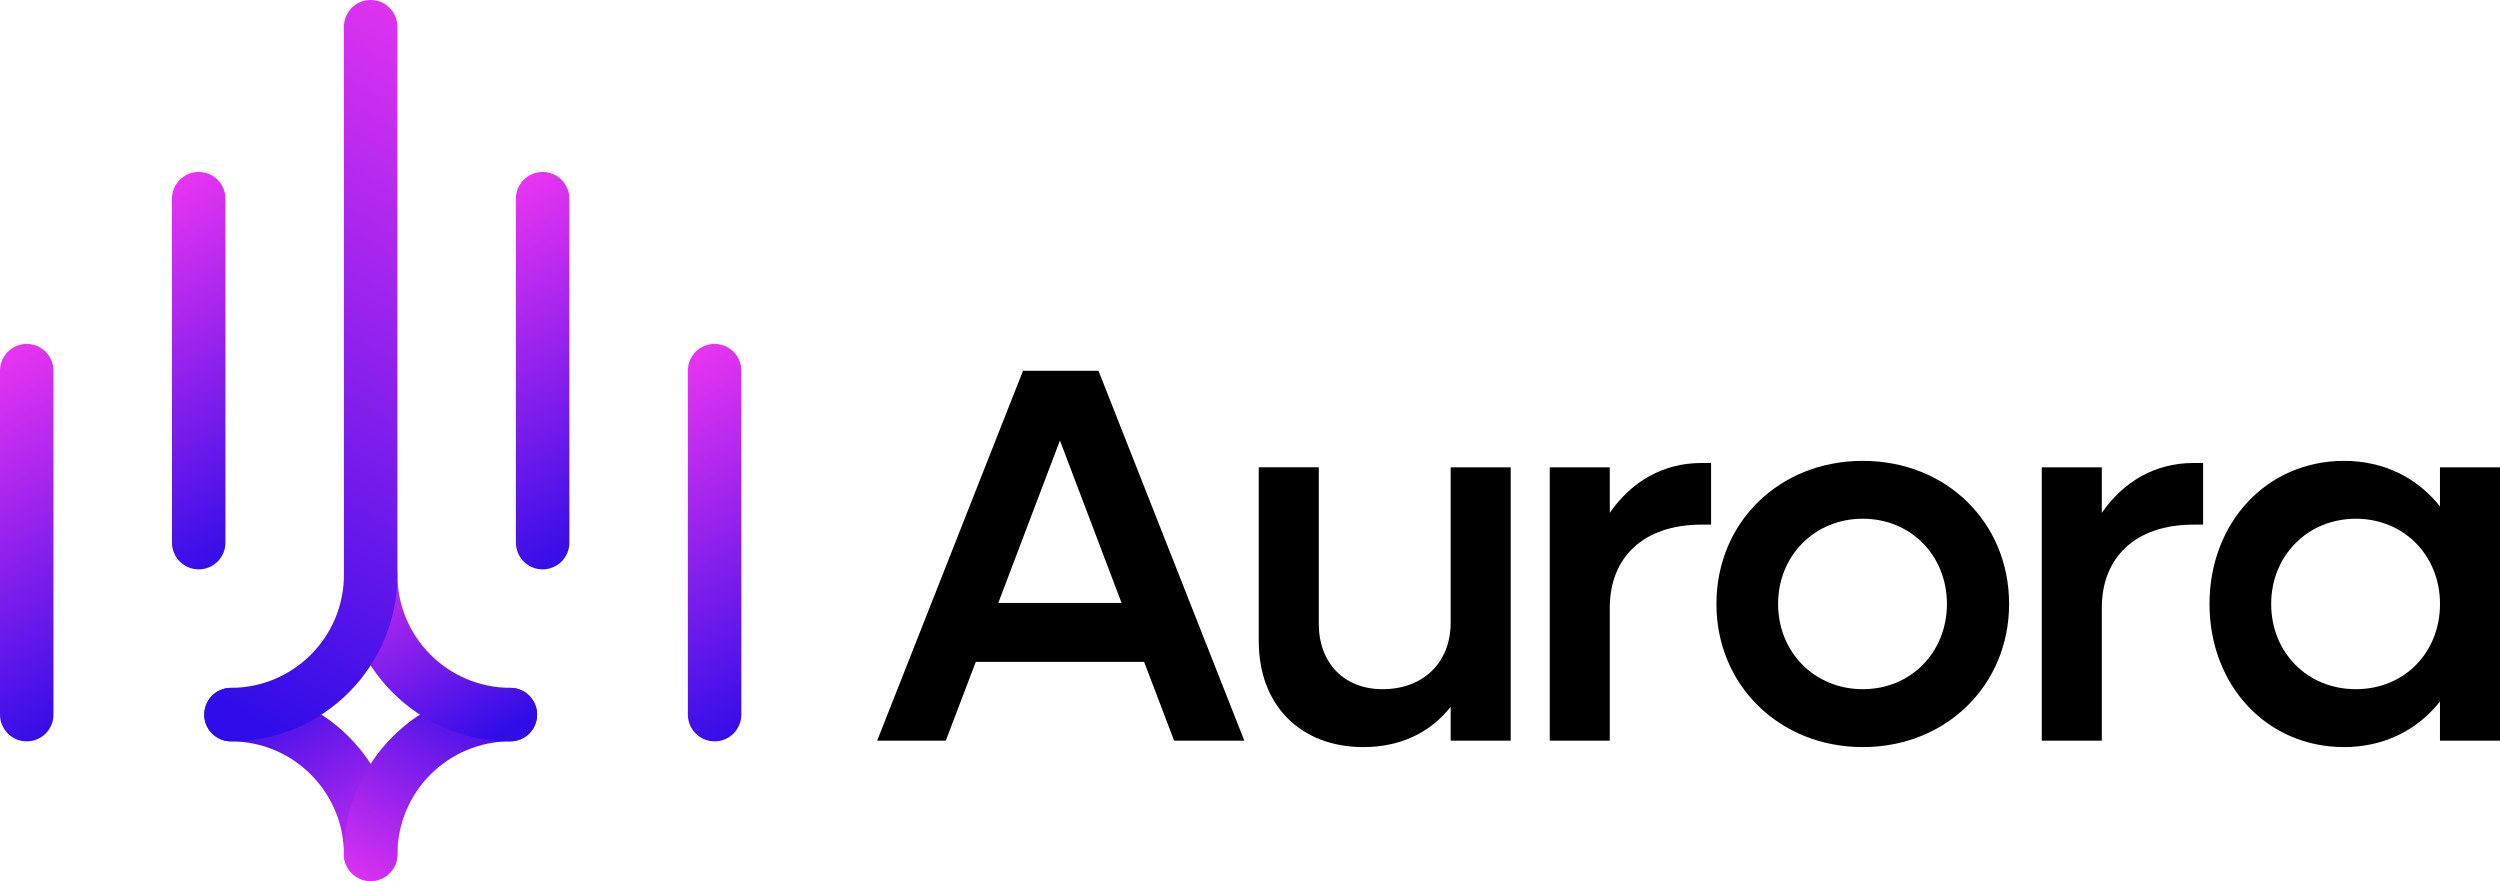
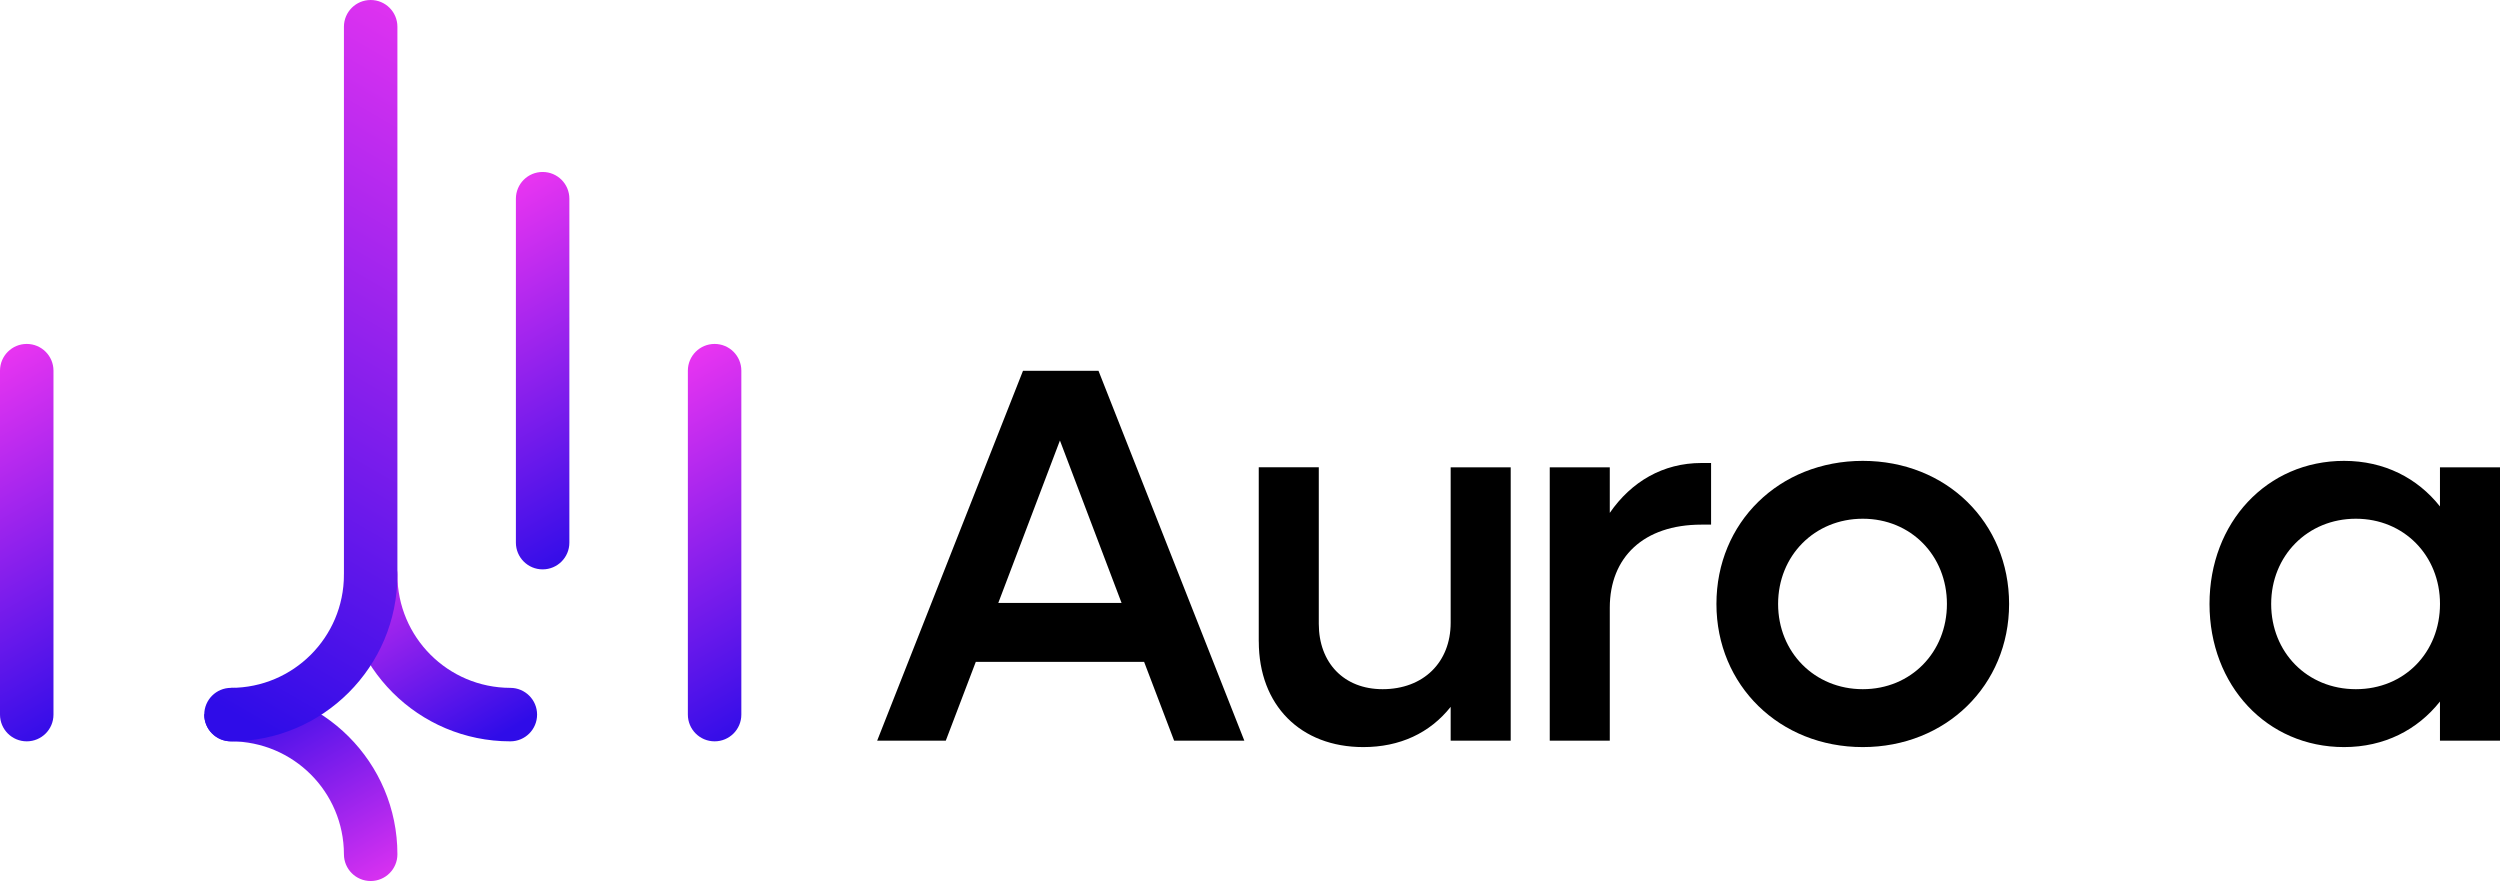
<svg xmlns="http://www.w3.org/2000/svg" xmlns:xlink="http://www.w3.org/1999/xlink" id="Layer_2" data-name="Layer 2" viewBox="0 0 644.17 227.01">
  <defs>
    <style>
      .cls-1 {
        fill: url(#linear-gradient-8);
      }

      .cls-2 {
        fill: url(#linear-gradient-7);
      }

      .cls-3 {
        fill: url(#linear-gradient-5);
      }

      .cls-4 {
        fill: url(#linear-gradient-6);
      }

      .cls-5 {
        fill: url(#linear-gradient-4);
      }

      .cls-6 {
        fill: url(#linear-gradient-3);
      }

      .cls-7 {
        fill: url(#linear-gradient-2);
      }

      .cls-8 {
        fill: url(#linear-gradient);
      }
    </style>
    <linearGradient id="linear-gradient" x1="2628.65" y1="-795.22" x2="2632.1" y2="-795.22" gradientTransform="translate(-16593.21 -71510.83) rotate(60) scale(26.78 -26.78)" gradientUnits="userSpaceOnUse">
      <stop offset="0" stop-color="#e734f1" />
      <stop offset="1" stop-color="#2f0ce8" />
    </linearGradient>
    <linearGradient id="linear-gradient-2" x1="2627.05" y1="-795.65" x2="2630.49" y2="-795.65" gradientTransform="translate(-16606.07 -71523.7) rotate(60) scale(26.78 -26.78)" xlink:href="#linear-gradient" />
    <linearGradient id="linear-gradient-3" x1="2625.87" y1="-797.69" x2="2629.32" y2="-797.69" gradientTransform="translate(-16631.8 -71523.7) rotate(60) scale(26.78 -26.78)" xlink:href="#linear-gradient" />
    <linearGradient id="linear-gradient-4" x1="2626.3" y1="-799.29" x2="2629.75" y2="-799.29" gradientTransform="translate(-16644.66 -71510.83) rotate(60) scale(26.78 -26.78)" xlink:href="#linear-gradient" />
    <linearGradient id="linear-gradient-5" x1="2669.33" y1="-492.77" x2="2672.77" y2="-492.77" gradientTransform="translate(17138.75 48248.45) rotate(-120) scale(18.77 -18.77)" xlink:href="#linear-gradient" />
    <linearGradient id="linear-gradient-6" x1="2502.36" y1="-781.98" x2="2505.8" y2="-781.98" gradientTransform="translate(-10679 48248.45) rotate(-60) scale(18.77)" xlink:href="#linear-gradient" />
    <linearGradient id="linear-gradient-7" x1="2621.02" y1="-850.49" x2="2624.47" y2="-850.49" gradientTransform="translate(-10679 -50452.39) rotate(60) scale(18.77 -18.77)" xlink:href="#linear-gradient" />
    <linearGradient id="linear-gradient-8" x1="2693.93" y1="-633.64" x2="2697.37" y2="-633.64" gradientTransform="translate(43461.3 -143821.06) rotate(120) scale(54.28)" xlink:href="#linear-gradient" />
  </defs>
  <g id="Layer_1-2" data-name="Layer 1">
    <g>
      <g>
        <path d="M263.58,95.55h19.47l37.57,95.29h-18.09l-7.73-20.3h-43.37l-7.73,20.3h-17.68l37.57-95.29ZM288.99,155.35l-15.88-41.85-15.88,41.85h31.76Z" />
        <path d="M324.34,165.29v-44.89h15.47v40.33c0,10.08,6.49,16.85,16.44,16.85,10.5,0,17.54-6.9,17.54-17.12v-40.05h15.47v70.43h-15.47v-8.7c-5.38,6.77-13.12,10.36-22.51,10.36-16.16,0-26.93-10.77-26.93-27.21" />
        <path d="M399.32,120.41h15.47v11.74c5.53-8.01,13.67-12.85,23.62-12.85h2.48v15.88h-2.48c-14.92,0-23.62,8.42-23.62,21.41v34.25h-15.47v-70.43Z" />
        <path d="M442.27,155.62c0-20.99,16.16-36.87,37.71-36.87s37.7,15.88,37.7,36.87-16.3,36.88-37.7,36.88-37.71-15.88-37.71-36.88M501.66,155.62c0-12.43-9.25-21.96-21.68-21.96s-21.82,9.53-21.82,21.96,9.39,21.96,21.82,21.96,21.68-9.53,21.68-21.96" />
-         <path d="M526.1,120.41h15.47v11.74c5.53-8.01,13.67-12.85,23.61-12.85h2.49v15.88h-2.49c-14.91,0-23.61,8.42-23.61,21.41v34.25h-15.47v-70.43Z" />
        <path d="M569.32,155.62c0-20.99,14.78-36.87,34.66-36.87,10.36,0,18.92,4.42,24.72,11.74v-10.08h15.47v70.43h-15.47v-10.08c-5.8,7.32-14.36,11.74-24.72,11.74-19.89,0-34.66-15.88-34.66-36.88M628.71,155.62c0-12.43-9.25-21.96-21.68-21.96s-21.82,9.53-21.82,21.96,9.25,21.96,21.82,21.96,21.68-9.53,21.68-21.96" />
      </g>
      <g>
        <path class="cls-8" d="M177.24,184.13v-88.62c0-3.81,3.08-6.89,6.89-6.89s6.89,3.08,6.89,6.89v88.62c0,3.81-3.08,6.89-6.89,6.89s-6.89-3.08-6.89-6.89" />
        <path class="cls-7" d="M132.93,139.82V51.2c0-3.81,3.08-6.89,6.89-6.89s6.89,3.08,6.89,6.89v88.62c0,3.81-3.08,6.89-6.89,6.89s-6.89-3.08-6.89-6.89" />
-         <path class="cls-6" d="M44.31,139.82V51.2c0-3.81,3.08-6.89,6.89-6.89s6.89,3.08,6.89,6.89v88.62c0,3.81-3.08,6.89-6.89,6.89s-6.89-3.08-6.89-6.89" />
        <path class="cls-5" d="M0,184.13v-88.62c0-3.81,3.08-6.89,6.89-6.89s6.89,3.08,6.89,6.89v88.62c0,3.81-3.08,6.89-6.89,6.89s-6.89-3.08-6.89-6.89" />
-         <path class="cls-3" d="M59.52,177.24c23.68,0,42.88,19.2,42.88,42.88,0,3.81-3.08,6.89-6.89,6.89s-6.89-3.08-6.89-6.89c-.03-16.07-13.03-29.07-29.1-29.1-3.8,0-6.89-3.08-6.89-6.89s3.08-6.89,6.89-6.89Z" />
-         <path class="cls-4" d="M131.5,191.02c-16.07.03-29.07,13.03-29.1,29.1,0,3.81-3.08,6.89-6.89,6.89s-6.89-3.08-6.89-6.89c0-23.68,19.2-42.88,42.88-42.88,3.8,0,6.89,3.08,6.89,6.89s-3.08,6.89-6.89,6.89Z" />
+         <path class="cls-3" d="M59.52,177.24c23.68,0,42.88,19.2,42.88,42.88,0,3.81-3.08,6.89-6.89,6.89s-6.89-3.08-6.89-6.89c-.03-16.07-13.03-29.07-29.1-29.1-3.8,0-6.89-3.08-6.89-6.89Z" />
        <path class="cls-2" d="M131.5,191.02c-23.68,0-42.88-19.2-42.88-42.88,0-3.81,3.08-6.89,6.89-6.89s6.89,3.08,6.89,6.89c.03,16.07,13.03,29.07,29.1,29.1,3.8,0,6.89,3.08,6.89,6.89s-3.08,6.89-6.89,6.89Z" />
        <path class="cls-1" d="M59.52,177.24c16.07-.03,29.07-13.03,29.1-29.1V6.89c0-3.81,3.08-6.89,6.89-6.89s6.89,3.08,6.89,6.89v141.25c0,23.68-19.2,42.88-42.88,42.88-3.8,0-6.89-3.08-6.89-6.89s3.08-6.89,6.89-6.89Z" />
      </g>
    </g>
  </g>
</svg>